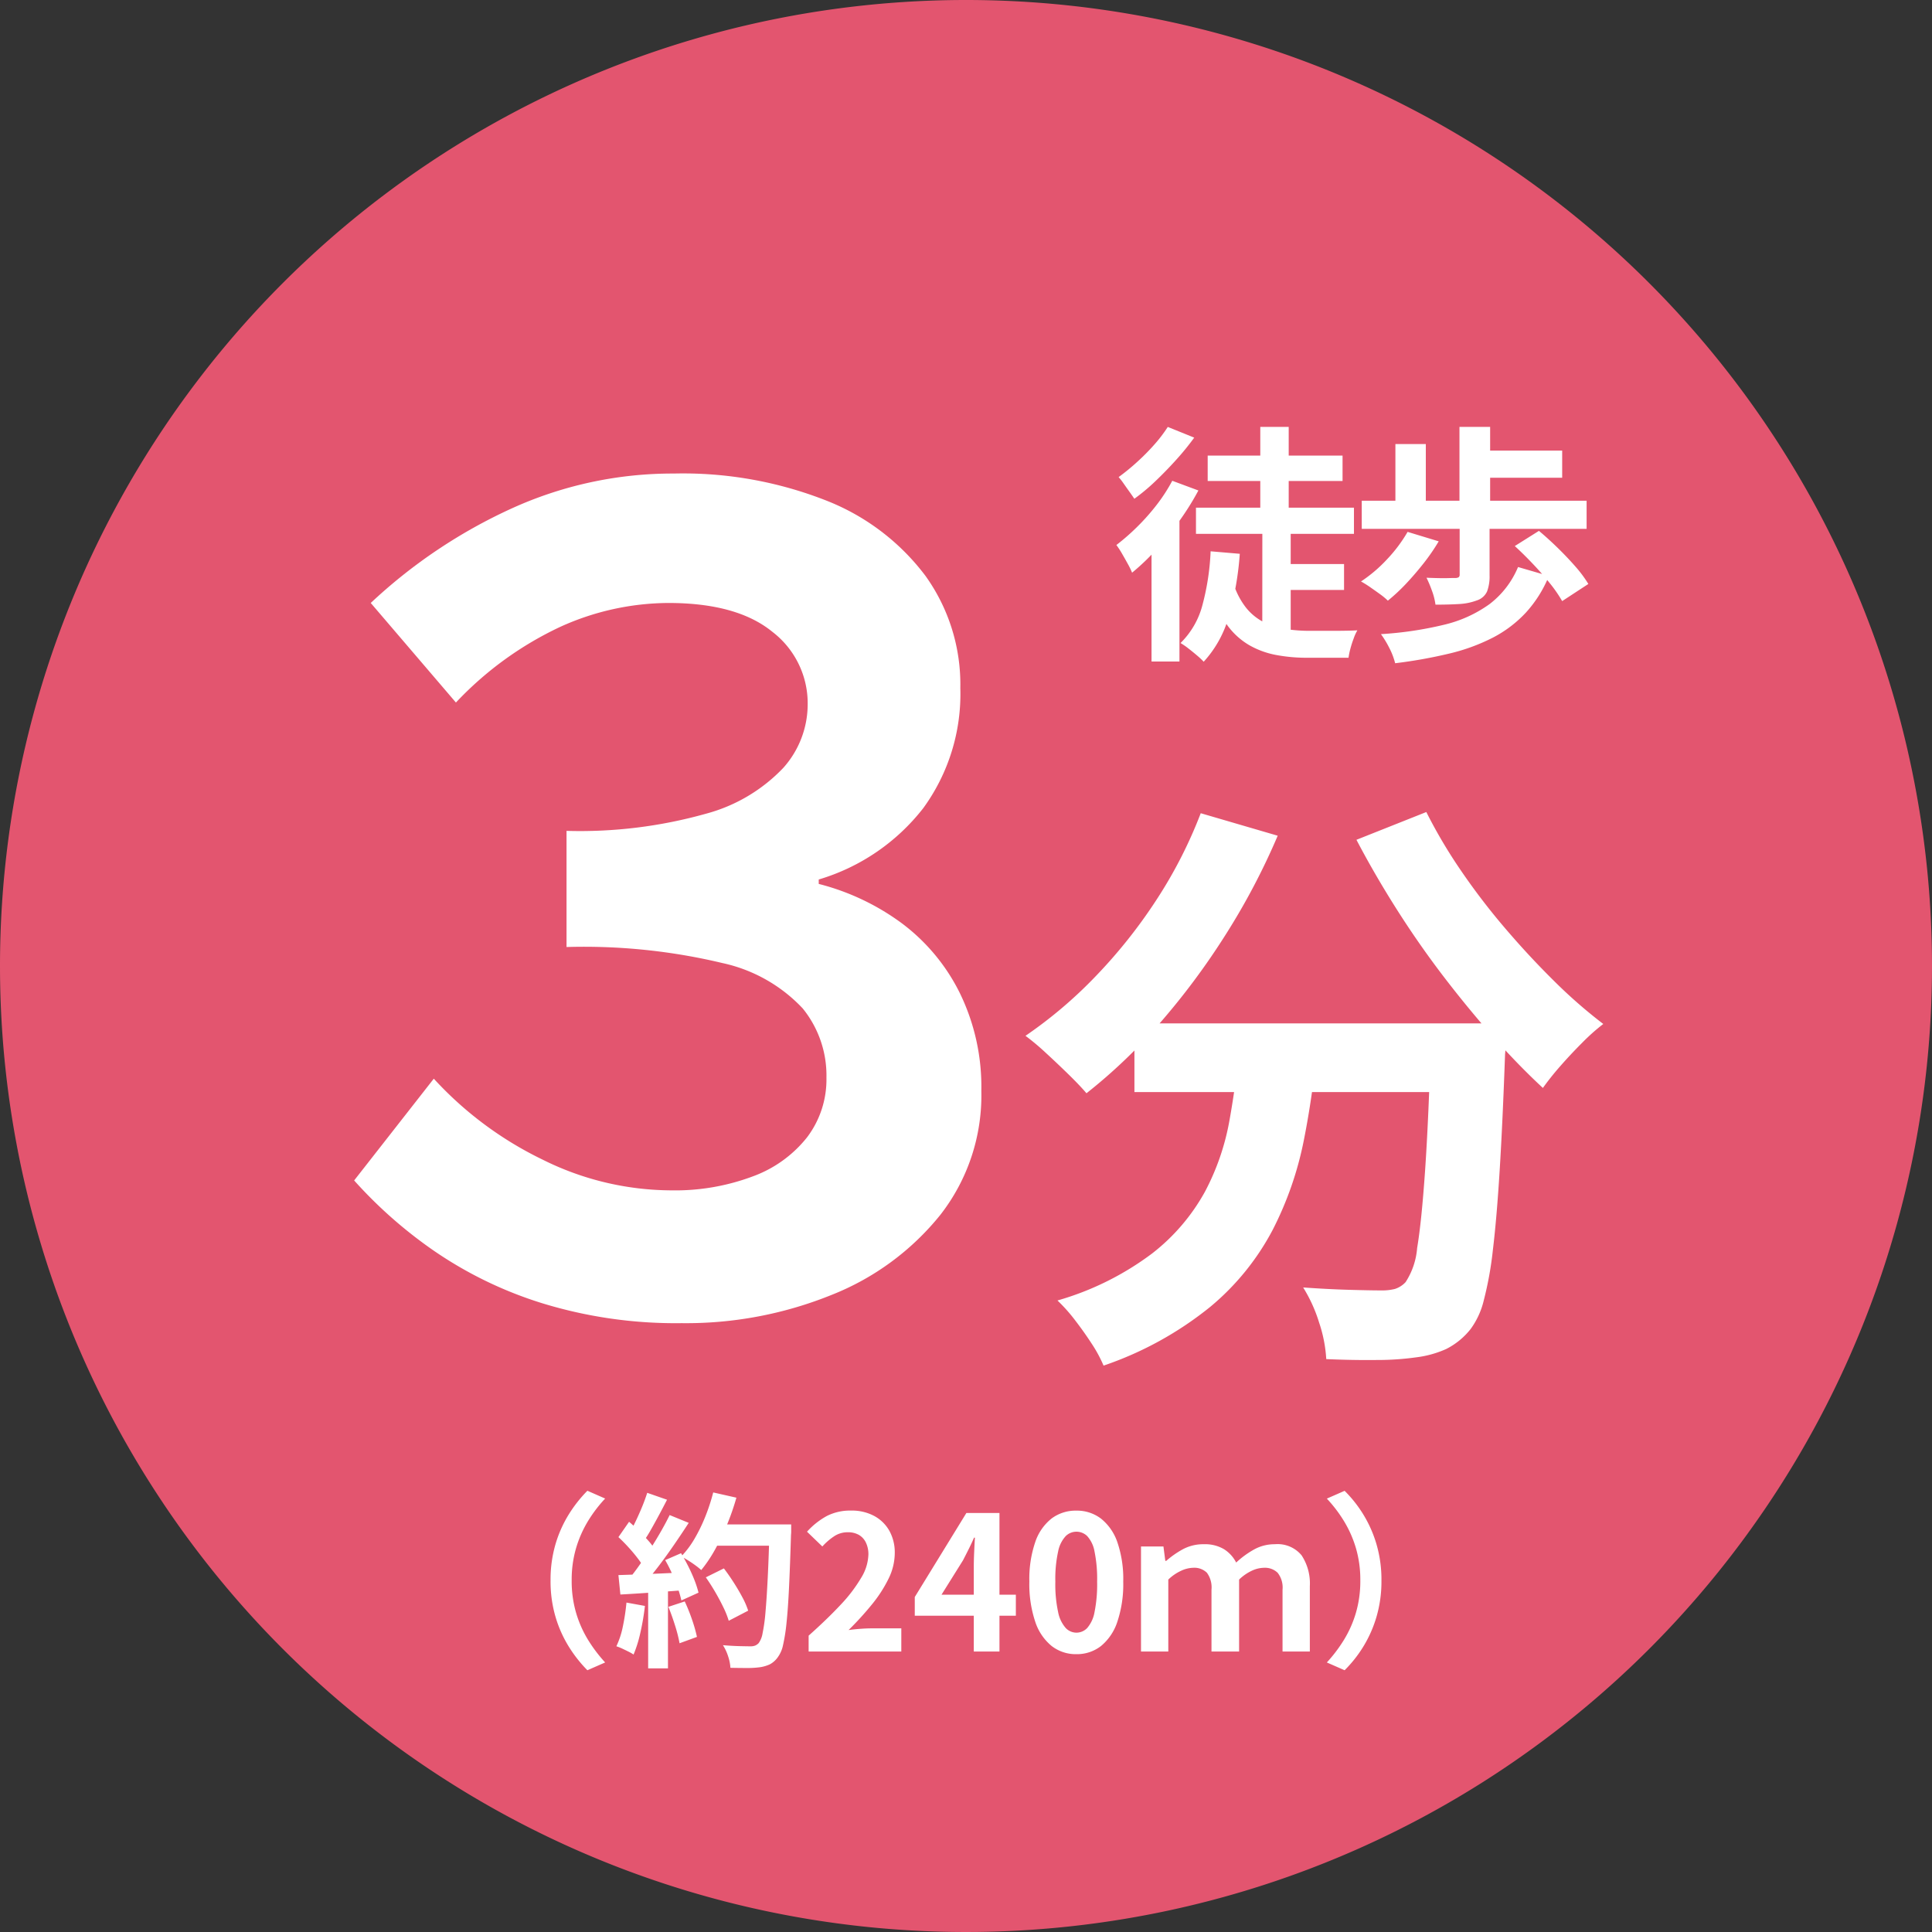
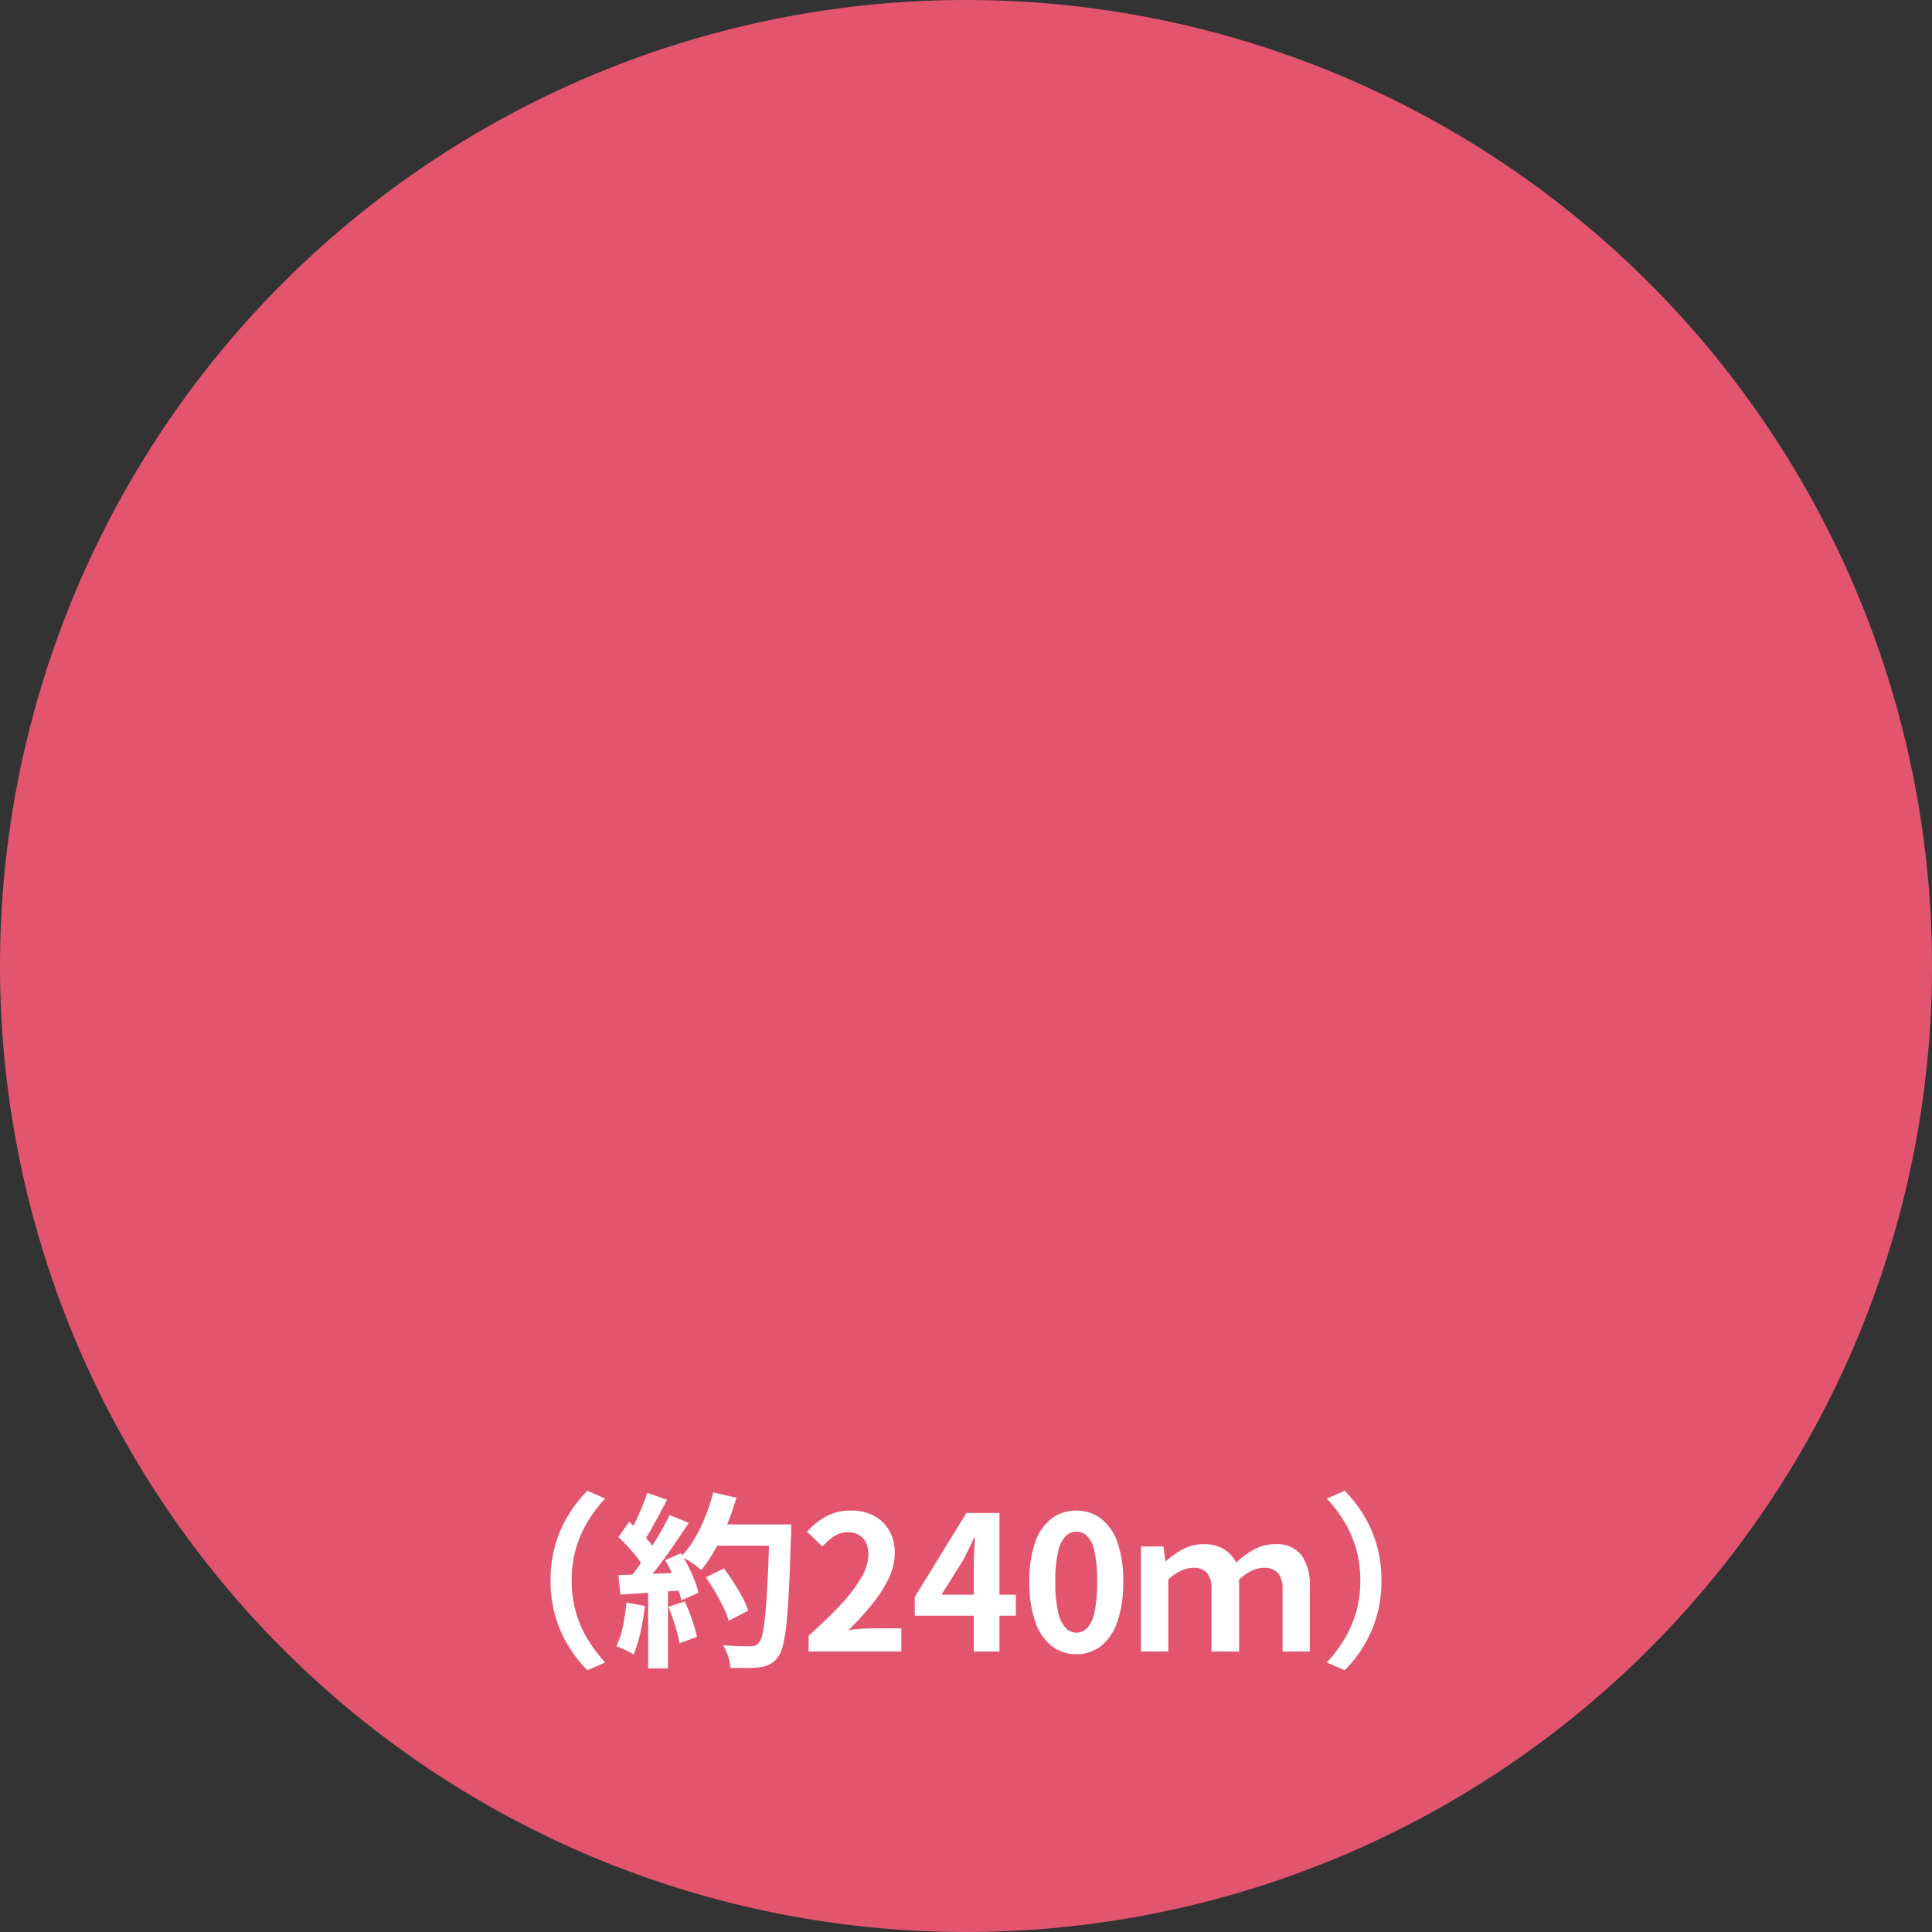
<svg xmlns="http://www.w3.org/2000/svg" width="124" height="124" viewBox="0 0 124 124">
  <rect x="0" y="0" width="124" height="124" fill="#333333" stroke="none" />
  <g id="time01" transform="translate(-12163 15320)">
    <path id="パス_4342" data-name="パス 4342" d="M62,0A62,62,0,1,1,0,62,62,62,0,0,1,62,0Z" transform="translate(12163 -15320)" fill="#e3556f" />
-     <path id="パス_4343" data-name="パス 4343" d="M-12.255.923A29.166,29.166,0,0,1-21.2-.355a25.7,25.7,0,0,1-6.958-3.373,28.994,28.994,0,0,1-5.112-4.508l5.112-6.532A23.062,23.062,0,0,0-21.2-9.585,18.64,18.64,0,0,0-12.894-7.6a14.164,14.164,0,0,0,5.183-.887A7.891,7.891,0,0,0-4.2-11.005a6.152,6.152,0,0,0,1.243-3.834A6.828,6.828,0,0,0-4.48-19.277a9.953,9.953,0,0,0-5.148-2.911,38.233,38.233,0,0,0-10.011-1.03v-7.455a29.849,29.849,0,0,0,8.946-1.1,10.633,10.633,0,0,0,4.97-2.947,6.13,6.13,0,0,0,1.562-4.047,5.782,5.782,0,0,0-2.272-4.686Q-8.7-45.3-13.107-45.3a16.949,16.949,0,0,0-6.922,1.527,22,22,0,0,0-6.709,4.863l-5.467-6.39a33.561,33.561,0,0,1,9.053-6.07,24.911,24.911,0,0,1,10.4-2.237,25.089,25.089,0,0,1,9.8,1.74A14.645,14.645,0,0,1,3.4-47.038a11.962,11.962,0,0,1,2.236,7.206,12.44,12.44,0,0,1-2.379,7.7,13.3,13.3,0,0,1-6.709,4.58v.284a15.366,15.366,0,0,1,5.325,2.52A12.518,12.518,0,0,1,5.6-20.271a13.72,13.72,0,0,1,1.384,6.284A12.468,12.468,0,0,1,4.359-6.035,16.948,16.948,0,0,1-2.634-.887,24.88,24.88,0,0,1-12.255.923ZM16.81-18.316H37.368v4.408H16.81Zm19.038,0h4.788v1.2a6.5,6.5,0,0,1-.038.779q-.152,4.294-.342,7.391T39.819-3.8A22.5,22.5,0,0,1,39.23-.532a5.115,5.115,0,0,1-.836,1.824,4.675,4.675,0,0,1-1.577,1.292,6.72,6.72,0,0,1-1.919.532,17.92,17.92,0,0,1-2.508.171q-1.558.019-3.268-.057A8.9,8.9,0,0,0,28.666.893,9.583,9.583,0,0,0,27.64-1.368q1.6.114,2.964.152t2.052.038a3.341,3.341,0,0,0,.874-.095,1.6,1.6,0,0,0,.684-.437A4.681,4.681,0,0,0,34.955-3.9q.285-1.691.513-5.016t.38-8.607ZM21.066-31.806l4.94,1.444a43.917,43.917,0,0,1-3.363,6.384,46.307,46.307,0,0,1-4.218,5.662,34.434,34.434,0,0,1-4.693,4.484q-.418-.494-1.14-1.2t-1.463-1.387a15.561,15.561,0,0,0-1.311-1.1,28.483,28.483,0,0,0,4.5-3.819,32.954,32.954,0,0,0,3.9-4.9A29.26,29.26,0,0,0,21.066-31.806Zm14.478-.076a32.482,32.482,0,0,0,2.2,3.724,42.836,42.836,0,0,0,2.831,3.705q1.539,1.805,3.154,3.4a32.033,32.033,0,0,0,3.173,2.774,12.954,12.954,0,0,0-1.349,1.2q-.741.741-1.406,1.5a17.452,17.452,0,0,0-1.121,1.406q-1.6-1.482-3.23-3.325t-3.211-3.914q-1.577-2.071-2.983-4.294T31.06-30.1ZM23.574-17.024h4.978a55.075,55.075,0,0,1-.874,6.232,21.863,21.863,0,0,1-2,5.738,16.276,16.276,0,0,1-3.99,4.921,22.279,22.279,0,0,1-6.859,3.781,8.708,8.708,0,0,0-.76-1.406q-.494-.76-1.064-1.5A10.468,10.468,0,0,0,11.87-.532a18.64,18.64,0,0,0,6.08-3.021,12.875,12.875,0,0,0,3.382-3.952,15.576,15.576,0,0,0,1.577-4.579Q23.346-14.516,23.574-17.024Z" transform="translate(12219 -15236)" fill="#fff" />
    <path id="パス_4344" data-name="パス 4344" d="M-26.664-4.56a8.076,8.076,0,0,1,.324-2.352,7.791,7.791,0,0,1,.864-1.92A8.614,8.614,0,0,1-24.3-10.32l1.14.5a8.833,8.833,0,0,0-1.086,1.422A7.333,7.333,0,0,0-25.02-6.66a7.2,7.2,0,0,0-.288,2.1,7.221,7.221,0,0,0,.288,2.094,7.191,7.191,0,0,0,.774,1.734A9.451,9.451,0,0,0-23.16.7l-1.14.5A8.614,8.614,0,0,1-25.476-.288a7.791,7.791,0,0,1-.864-1.92A8.076,8.076,0,0,1-26.664-4.56Zm9.96-.2,1.164-.576q.312.408.624.894t.564.96a5.11,5.11,0,0,1,.372.858l-1.248.648a5.671,5.671,0,0,0-.342-.858q-.234-.486-.528-.99T-16.7-4.764Zm.408-3.4h4.308v1.368H-16.3Zm3.684,0h1.392v.42a2.117,2.117,0,0,1-.012.252q-.06,1.98-.126,3.366t-.162,2.286A11.341,11.341,0,0,1-11.742-.42a1.987,1.987,0,0,1-.318.756,1.478,1.478,0,0,1-.522.48,2.3,2.3,0,0,1-.654.192,5.89,5.89,0,0,1-.834.048q-.51,0-1.05-.012a2.792,2.792,0,0,0-.144-.726A2.967,2.967,0,0,0-15.6-.408q.576.048,1.056.06t.708.012a.8.8,0,0,0,.306-.048.705.705,0,0,0,.222-.156,1.484,1.484,0,0,0,.252-.636,10.985,10.985,0,0,0,.186-1.35q.078-.87.144-2.19t.114-3.156Zm-3.612-2.052,1.488.336a16.1,16.1,0,0,1-.606,1.746,14.525,14.525,0,0,1-.774,1.6,8.908,8.908,0,0,1-.876,1.3,4.585,4.585,0,0,0-.372-.3q-.228-.168-.48-.324t-.432-.252a5.875,5.875,0,0,0,.852-1.134,10.575,10.575,0,0,0,.69-1.416A12.6,12.6,0,0,0-16.224-10.212Zm-4.236.024,1.272.444q-.24.468-.5.954t-.516.936a8.525,8.525,0,0,1-.492.786l-.972-.4q.216-.372.444-.846t.432-.966Q-20.592-9.768-20.46-10.188Zm1.44,1.428,1.224.5q-.444.684-.96,1.434T-19.8-5.388q-.528.684-.984,1.2l-.876-.444q.348-.408.708-.924t.714-1.068q.354-.552.672-1.11T-19.02-8.76Zm-3.288,1.416.684-.984q.312.264.648.594t.618.654a3.185,3.185,0,0,1,.426.6l-.732,1.116a4.521,4.521,0,0,0-.414-.63q-.27-.354-.594-.708T-22.308-7.344Zm3,1.476,1.02-.444q.24.4.468.852t.4.894a6.464,6.464,0,0,1,.252.786l-1.1.5a6.808,6.808,0,0,0-.228-.786q-.156-.45-.366-.924T-19.308-5.868Zm-3,.96q.828-.024,2-.072t2.382-.108l-.012,1.14q-1.128.084-2.244.162t-2,.126Zm3.2,2.04,1.056-.348A11.617,11.617,0,0,1-17.58-2.04a9.371,9.371,0,0,1,.312,1.1l-1.116.408a9.258,9.258,0,0,0-.288-1.134Q-18.876-2.316-19.1-2.868Zm-2.688-.276,1.188.216a15.149,15.149,0,0,1-.288,1.7A8.049,8.049,0,0,1-21.336.192,2.634,2.634,0,0,0-21.66.006q-.2-.1-.414-.2a3.087,3.087,0,0,0-.366-.144,5.488,5.488,0,0,0,.42-1.29A13.751,13.751,0,0,0-21.792-3.144ZM-20.4-4.272h1.272V1.08H-20.4ZM-10.1,0V-1.02q1.212-1.08,2.07-2A9.618,9.618,0,0,0-6.72-4.746a3.021,3.021,0,0,0,.456-1.482,1.724,1.724,0,0,0-.156-.756,1.135,1.135,0,0,0-.45-.5A1.4,1.4,0,0,0-7.6-7.656a1.549,1.549,0,0,0-.882.27,3.992,3.992,0,0,0-.738.642l-.984-.948A4.821,4.821,0,0,1-8.922-8.706a3.312,3.312,0,0,1,1.554-.342,3.034,3.034,0,0,1,1.47.342,2.441,2.441,0,0,1,.978.954,2.864,2.864,0,0,1,.348,1.44,3.754,3.754,0,0,1-.4,1.638A8.529,8.529,0,0,1-6.048-3.012,19.9,19.9,0,0,1-7.536-1.38q.348-.048.75-.078t.714-.03h1.92V0ZM.5,0V-5.46q0-.384.024-.918t.048-.93H.516q-.156.36-.336.72t-.372.732l-1.38,2.208H3.2V-2.3H-3.288V-3.5L.024-8.892H2.148V0ZM7.08.168A2.514,2.514,0,0,1,5.5-.354a3.352,3.352,0,0,1-1.056-1.56,7.585,7.585,0,0,1-.378-2.574,7.333,7.333,0,0,1,.378-2.538A3.234,3.234,0,0,1,5.5-8.544a2.573,2.573,0,0,1,1.578-.5,2.546,2.546,0,0,1,1.584.51A3.3,3.3,0,0,1,9.714-7.02a7.281,7.281,0,0,1,.378,2.532,7.585,7.585,0,0,1-.378,2.574,3.374,3.374,0,0,1-1.05,1.56A2.507,2.507,0,0,1,7.08.168Zm0-1.38a.955.955,0,0,0,.7-.3,2.12,2.12,0,0,0,.468-1.014,8.975,8.975,0,0,0,.168-1.962,8.733,8.733,0,0,0-.168-1.938,1.977,1.977,0,0,0-.468-.984.985.985,0,0,0-.7-.282A.978.978,0,0,0,6.4-7.41a2.01,2.01,0,0,0-.486.984,8.17,8.17,0,0,0-.18,1.938,8.4,8.4,0,0,0,.18,1.962A2.156,2.156,0,0,0,6.4-1.512.949.949,0,0,0,7.08-1.212ZM11.232,0V-6.744h1.44l.12.924h.06a5.935,5.935,0,0,1,1.074-.75,2.771,2.771,0,0,1,1.35-.318,2.379,2.379,0,0,1,1.272.312,2.177,2.177,0,0,1,.792.864,5.866,5.866,0,0,1,1.14-.834,2.708,2.708,0,0,1,1.344-.342,1.993,1.993,0,0,1,1.716.714,3.282,3.282,0,0,1,.528,1.986V0H20.316V-3.972A1.525,1.525,0,0,0,20-5.058a1.171,1.171,0,0,0-.876-.318,1.9,1.9,0,0,0-.774.186,3.024,3.024,0,0,0-.822.57V0H15.756V-3.972a1.59,1.59,0,0,0-.294-1.086,1.16,1.16,0,0,0-.894-.318,1.917,1.917,0,0,0-.75.186,2.954,2.954,0,0,0-.834.57V0ZM26.664-4.56a8.076,8.076,0,0,1-.324,2.352,7.931,7.931,0,0,1-.858,1.92A8.1,8.1,0,0,1,24.3,1.2L23.16.7A9.451,9.451,0,0,0,24.246-.732a7.191,7.191,0,0,0,.774-1.734,7.221,7.221,0,0,0,.288-2.094,7.2,7.2,0,0,0-.288-2.1,7.333,7.333,0,0,0-.774-1.734A8.834,8.834,0,0,0,23.16-9.816l1.14-.5a8.1,8.1,0,0,1,1.182,1.488,7.931,7.931,0,0,1,.858,1.92A8.076,8.076,0,0,1,26.664-4.56Z" transform="translate(12225 -15214)" fill="#fff" />
-     <path id="パス_4345" data-name="パス 4345" d="M-10.24-8.416H-.1v1.68H-10.24Zm.752-3.344H-.832v1.632H-9.488ZM-5.1-4.8H-.736v1.664H-5.1Zm-.88-2.112H-4.16V.032l-1.824-.72ZM-6.112-13.6h1.824v6.24H-6.112ZM-7.824-3.52a4.836,4.836,0,0,0,.808,1.536,3.492,3.492,0,0,0,1.12.912,4.673,4.673,0,0,0,1.384.44,10.048,10.048,0,0,0,1.584.12H-1.48q.472,0,.9-.008t.7-.024a2.75,2.75,0,0,0-.24.528Q-.24.3-.328.632a4.388,4.388,0,0,0-.12.584h-2.64a10.587,10.587,0,0,1-2.04-.184,5.506,5.506,0,0,1-1.72-.64A4.629,4.629,0,0,1-8.24-.888,7.932,7.932,0,0,1-9.3-3.008ZM-9.3-5.616l1.872.16a19.448,19.448,0,0,1-.7,4A7.15,7.15,0,0,1-9.744,1.472a4.55,4.55,0,0,0-.416-.392q-.272-.232-.56-.456a4.477,4.477,0,0,0-.512-.352A5.272,5.272,0,0,0-9.816-2.2,15.791,15.791,0,0,0-9.3-5.616Zm-2.464-4.528,1.68.624a17.644,17.644,0,0,1-1.208,1.936,20.107,20.107,0,0,1-1.48,1.84,14.6,14.6,0,0,1-1.568,1.5,4.771,4.771,0,0,0-.264-.544q-.184-.336-.384-.68a5.273,5.273,0,0,0-.36-.552,13.857,13.857,0,0,0,1.336-1.168A13.847,13.847,0,0,0-12.76-8.6,11,11,0,0,0-11.76-10.144Zm-.288-3.456,1.7.688A16.821,16.821,0,0,1-11.5-11.5q-.648.72-1.336,1.376a12.578,12.578,0,0,1-1.36,1.136q-.128-.192-.312-.448t-.368-.52a4.45,4.45,0,0,0-.328-.424,13.716,13.716,0,0,0,1.176-.96A14.045,14.045,0,0,0-12.9-12.48,9.24,9.24,0,0,0-12.048-13.6Zm-1.04,6.912,1.632-1.632.16.064V1.456h-1.792Zm19.776-.56h1.92V-4.08a2.763,2.763,0,0,1-.16,1.04,1.082,1.082,0,0,1-.656.576,3.815,3.815,0,0,1-1.144.232q-.648.04-1.512.04a4.084,4.084,0,0,0-.224-.888,7.86,7.86,0,0,0-.352-.84q.368.016.744.024t.664,0q.288-.008.416-.008a.425.425,0,0,0,.24-.048.208.208,0,0,0,.064-.176Zm-3.344.384,2,.608a13.033,13.033,0,0,1-.968,1.408q-.552.7-1.136,1.32a11.871,11.871,0,0,1-1.16,1.08,4.315,4.315,0,0,0-.512-.424Q1.248-3.1.92-3.328A6.283,6.283,0,0,0,.352-3.68a9.221,9.221,0,0,0,1.68-1.432A9.434,9.434,0,0,0,3.344-6.864Zm6.88.912,1.552-.976q.576.48,1.192,1.08T14.112-4.64a7.911,7.911,0,0,1,.832,1.12l-1.68,1.1a8.818,8.818,0,0,0-.784-1.136q-.5-.624-1.1-1.256T10.224-5.952Zm.208,1.344,1.984.576a7.9,7.9,0,0,1-1.472,2.344A7.76,7.76,0,0,1,8.824-.08,12.35,12.35,0,0,1,6.032.944a30.775,30.775,0,0,1-3.488.624A4.551,4.551,0,0,0,2.168.584,6.287,6.287,0,0,0,1.632-.3a23.094,23.094,0,0,0,4.04-.6,8.23,8.23,0,0,0,2.92-1.32A5.769,5.769,0,0,0,10.432-4.608ZM.4-8.864H14.832v1.808H.4ZM7.84-12.08h5.424v1.744H7.84ZM6.672-13.6H8.64v5.728H6.672ZM2.56-12.5H4.512v4.32H2.56Z" transform="translate(12250 -15279)" fill="#fff" />
  </g>
</svg>